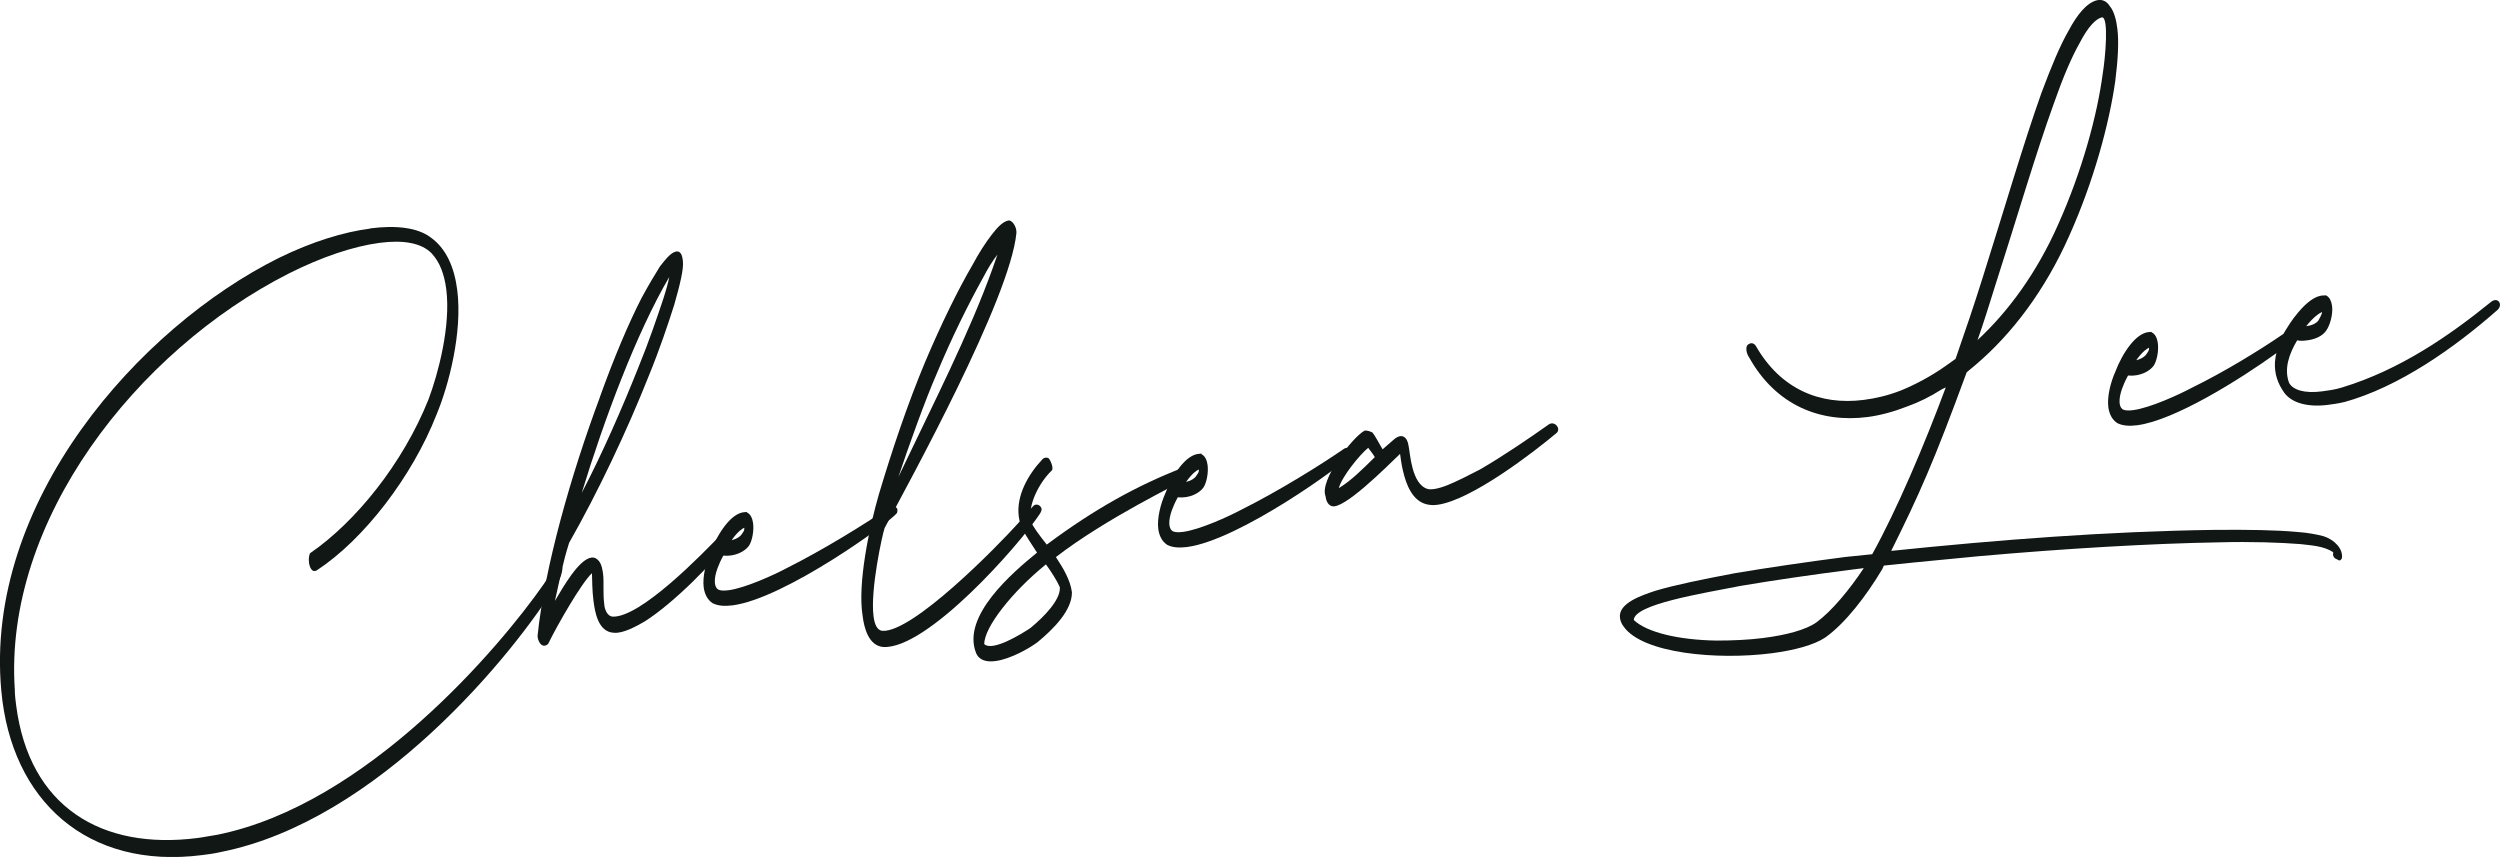
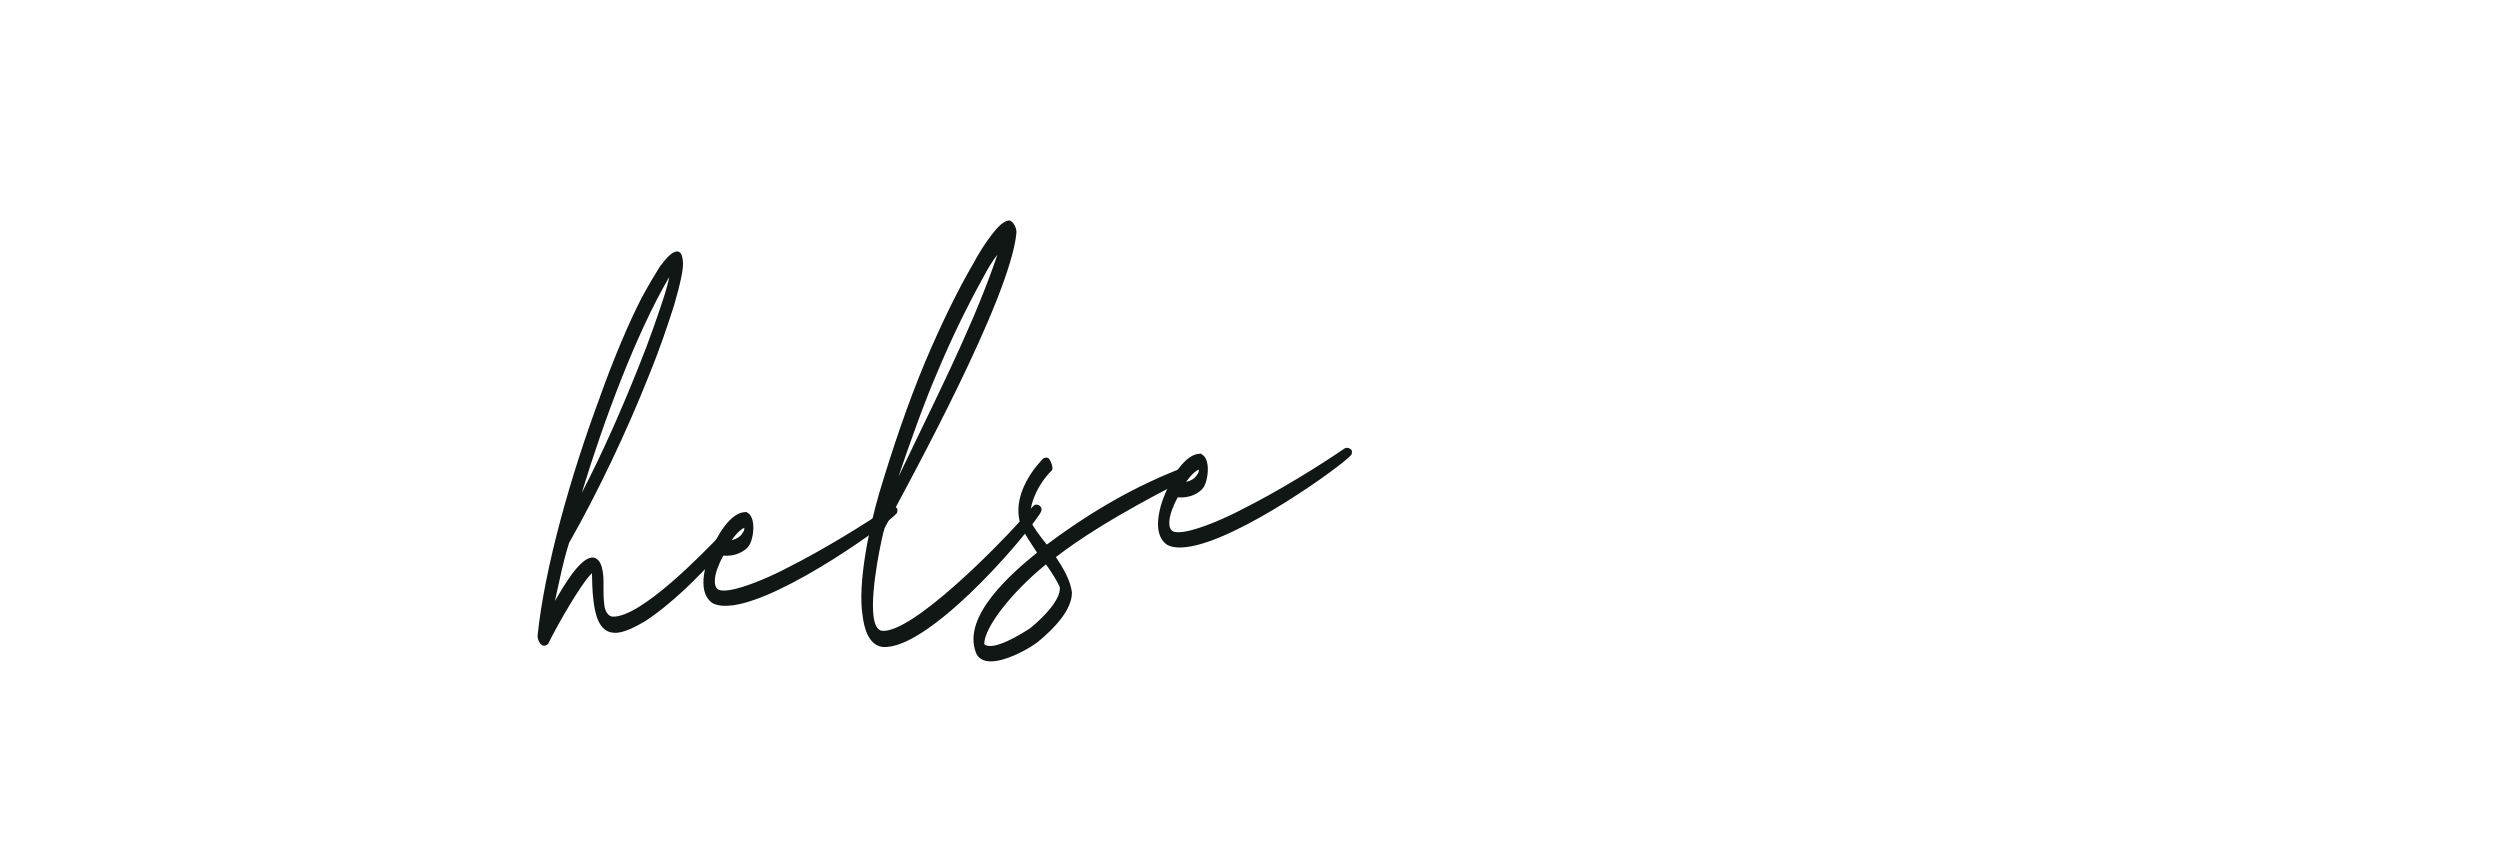
<svg xmlns="http://www.w3.org/2000/svg" id="Layer_1" data-name="Layer 1" viewBox="0 0 246.38 84.45">
  <defs>
    <style>
      .cls-1 {
        fill: #111715;
      }
    </style>
  </defs>
-   <path class="cls-1" d="M36.47,22.51c2.63-.34,4.67-.06,5.92.85,1.62,1.13,2.39,3.04,2.67,5.21.54,4.21-.86,9.47-2.04,12.29-2.37,6.05-7.12,12.28-11.8,15.35-.44.26-.7-.24-.77-.77-.05-.4.02-.87.15-.95,4.42-3.04,9.1-8.79,11.63-15.13.95-2.53,2.21-7.24,1.75-10.85-.19-1.45-.61-2.66-1.46-3.56-1-1.01-2.78-1.32-5.08-1.02-2.63.34-5.77,1.41-8.97,3.02C13.48,34.55.33,51.34,1.46,67.98c0,.53.07,1.06.13,1.52,1.29,10.06,8.45,14.29,17.85,13.09.66-.08,1.31-.23,1.96-.32,14.73-2.96,27.84-18.47,32.19-24.71l1.12-1.68c.17-.22.44-.26.67-.02.14.05-.06,1.08-.46,1.6-4.2,6.89-17.65,23.45-33.17,26.51-.65.15-1.24.23-1.83.3-11.31,1.45-18.8-5.35-19.79-16.18-1.72-18.63,13.59-35.83,27.35-42.67,3.33-1.63,6.42-2.56,8.99-2.89Z" />
  <path class="cls-1" d="M59.12,39.13c1.38-3.85,2.82-7.25,4.1-9.75.7-1.29,1.31-2.31,1.81-3.11.52-.67,1.03-1.33,1.55-1.47.58-.14.67.52.72.91.1.79-.3,2.38-.85,4.32-.62,1.95-1.44,4.4-2.51,7.01-2.12,5.35-5.01,11.47-7.85,16.45-.62,1.95-.89,3.46-1.4,5.73.77-1.3,2.35-4.11,3.6-4.27.33-.04.55.13.71.31.31.36.39.95.44,1.35.09.72-.03,1.87.11,2.93l.03.26c.15.65.46.94.79.97,2.76.12,8.89-6.22,10.72-8.12.25-.17.51-.2.73-.03.16.18.18.38.13.52-1.46,2.19-5.61,6.33-8.39,8.09-.87.51-2.18,1.22-3.06,1.13-1.55-.07-1.87-2.03-2.01-3.15-.13-.99-.13-2.06-.15-2.72-1.02.93-3.42,5.12-4.32,6.97-.6.54-1.04-.27-1.04-.8.68-6.7,3.31-15.93,6.14-23.51ZM65.42,29.3c.24-.77.42-1.39.54-2.01-3.29,5.63-6.42,14.06-8.63,21.29,2.09-4.01,4-8.4,5.57-12.34,1.07-2.61,1.89-5.05,2.52-6.94Z" />
  <path class="cls-1" d="M73.62,50.51c.35.15.54.6.6,1.06.1.79-.11,1.75-.39,2.19-.39.58-1.39,1.11-2.55,1-.38.72-.37.78-.47,1-.31.71-.62,1.95-.03,2.34.21.11.55.13,1.01.07,1.64-.21,4.49-1.51,5.8-2.21,3.58-1.8,7.67-4.32,10.06-5.97.25-.17.52-.13.75.1.08.12.04.33,0,.47-.75.96-11.08,8.44-16.21,9.1-.79.1-1.46.05-1.97-.22-.51-.34-.78-.9-.87-1.56-.13-1.05.22-2.44.69-3.5.7-1.83,2.04-3.87,3.38-3.91.13-.02.2-.02.21.04ZM73.35,52.08v-.07c-.2.09-.63.35-1.25,1.23.52-.13.89-.38,1.05-.67.17-.22.22-.36.2-.49Z" />
  <path class="cls-1" d="M85.02,60.74c-.54-3.21.67-8.84,1.6-12.04,1.31-4.38,2.81-8.85,4.55-13.02,1.59-3.75,3.23-7.1,4.66-9.55.65-1.22,1.32-2.24,1.89-2.98.52-.67,1.04-1.27,1.62-1.41.39-.12.88.62.83,1.23-.64,6.5-10.51,24.41-12.99,29.07-.2.56-1.43,6.07-1.09,8.7.11.85.37,1.36.85,1.43,2.97.22,11.31-8.27,13.47-10.68.52-.6.93-1.12,1.46-1.66.18-.16.52-.13.68.11.16.18.12.39-.05.67-2.07,3.14-11.18,13.46-15.49,13.15-1.42-.15-1.85-1.9-1.99-3.02ZM98.3,25.09c-.46.59-.96,1.39-1.44,2.32-1.36,2.45-3.01,5.73-4.54,9.41-1.09,2.48-2.81,7.25-3.78,10.18,3.42-7.19,6.96-14.06,9.32-20.65l.44-1.26Z" />
  <path class="cls-1" d="M116.44,46.16c.58-.21.82.63.53,1-.8.5-7.92,3.89-12.91,7.74.74,1.11,1.43,2.29,1.58,3.47.02,1.74-1.75,3.57-3.38,4.91-.73.56-2.66,1.68-4.17,1.87-.85.11-1.61-.06-1.91-.83-1.4-3.63,3.6-7.88,6.02-9.86-.59-.93-1.16-1.72-1.36-2.23-.26-.44-.38-.89-.44-1.35-.26-2.04.94-4.13,2.29-5.57.17-.22.44-.26.65-.15.23.24.54,1.07.29,1.23-1.19,1.15-2.38,3.38-2.03,5.01.2.51.84,1.36,1.56,2.27,4.76-3.55,8.95-5.83,13.27-7.52ZM104.46,57.98l-.02-.13c-.28-.63-.79-1.44-1.36-2.23-3.33,2.7-6.09,6.2-6.08,7.86.83.76,3.68-1.01,4.54-1.58,1.45-1.19,2.92-2.78,2.91-3.92Z" />
  <path class="cls-1" d="M118.41,44.77c.35.15.54.6.6,1.06.1.79-.11,1.75-.39,2.19-.39.58-1.39,1.11-2.55.99-.38.72-.37.78-.47,1-.31.71-.62,1.95-.03,2.34.21.11.55.13,1.01.07,1.64-.21,4.49-1.51,5.8-2.21,3.58-1.79,7.67-4.32,10.06-5.97.25-.17.52-.13.75.1.08.12.04.33,0,.47-.75.96-11.08,8.44-16.21,9.1-.79.1-1.46.05-1.96-.22-.51-.34-.78-.9-.87-1.56-.13-1.05.22-2.44.69-3.5.7-1.83,2.04-3.87,3.38-3.91.13-.02.2-.03.21.04ZM118.14,46.34v-.07c-.2.09-.63.35-1.25,1.23.52-.13.89-.38,1.05-.67.17-.22.22-.36.21-.49Z" />
-   <path class="cls-1" d="M137.34,43.34c.78-.7,1.36-.31,1.48.61.16.71.28,3.77,1.88,4.24.35.09,1,0,1.96-.38.95-.39,2.02-.93,3.21-1.55,2.36-1.37,4.88-3.1,6.72-4.4.61-.48,1.33.43.78.84-2.17,1.82-8.38,6.62-11.73,7.05-.4.05-.73.03-1.08-.06-1.38-.36-1.99-1.95-2.3-3.32-.14-.58-.22-1.18-.28-1.64-1.37,1.31-5.63,5.6-6.76,5.14-.42-.15-.55-.66-.59-.99-.6-1.53,2.6-5.75,3.85-6.44.33-.04.62.12.76.17.31.36.68,1.12,1.02,1.67l1.08-.94ZM131.94,48.11c1.24-.76,2.3-1.83,3.55-3.06-.26-.44-.49-.67-.65-.92-.79.64-2.58,2.8-2.9,3.98Z" />
-   <path class="cls-1" d="M229.95,54.54l-.02-.13c-.95-.61-2.16-.66-3.24-.79-1.96-.15-4.78-.26-8.04-.17-6.6.11-15.16.61-23.69,1.37-2.11.2-4.29.42-6.4.62l-2.9.3-.16.35c-1.6,2.68-3.66,5.35-5.62,6.74-1.11.74-3.05,1.26-5.28,1.55-5.39.69-12.7.02-14.57-2.61-.24-.3-.35-.62-.38-.89-.19-1.45,2.19-2.22,3.47-2.65,1.93-.58,4.6-1.12,7.86-1.74,3.21-.54,6.95-1.09,10.89-1.6l2.64-.27c2.44-4.39,5.16-10.82,7.25-16.44l-.38.18c-1.17.75-2.31,1.3-3.46,1.71-1.27.5-2.63.87-3.88,1.03-4.67.6-9.04-1.18-11.65-5.86-.24-.3-.48-1.14-.04-1.33.25-.17.53-.07.69.18,2.42,4.24,6.3,5.88,10.64,5.32,1.18-.15,2.42-.44,3.69-.94,1.4-.58,2.9-1.37,4.31-2.36l1.04-.74.1-.28c.88-2.52,1.75-5.1,2.56-7.68,2.14-6.76,4.04-13.29,5.81-18.26.95-2.53,1.81-4.64,2.69-6.16.81-1.51,1.73-2.69,2.76-2.96.58-.14,1.02.14,1.28.57.47.54.66,1.52.75,2.24.16,1.25.06,3.07-.21,5.17-.6,4.22-2.14,9.9-4.53,15.22-2.39,5.39-5.64,9.68-9.26,12.75l-.85.71c-3.27,8.91-4.67,12.03-7.44,17.6,10.75-1.11,21.28-1.92,31.82-2.07,3.34-.03,6.15.01,8.25.21,1.01.07,1.83.23,2.53.41,1.04.33,1.96,1.22,1.82,2.17-.21.43-.39.12-.67.02-.15-.11-.24-.3-.2-.51ZM183.68,55.99l-1.12.14c-4.01.51-7.82,1.07-11.02,1.61-3.91.77-10.46,1.81-10.53,3.36,1.3,1.24,4.46,1.97,8.15,2.03,1.6,0,3.13-.07,4.58-.25,2.3-.29,4.24-.81,5.28-1.55,1.53-1.13,3.26-3.23,4.66-5.34ZM207.24,7.18c.23-1.37.62-5.56-.1-5.47-.58.14-1.35.91-2.16,2.48-.82,1.44-1.69,3.49-2.57,6.01-1.78,4.91-3.68,11.43-5.88,18.27-.52,1.67-1.04,3.34-1.63,5.02l-.06.07c3.11-2.87,5.89-6.7,7.97-11.38,2.39-5.32,3.89-10.86,4.43-15Z" />
-   <path class="cls-1" d="M230.99,39.63c-.52.13-1.04.2-1.57.27-2.04.26-3.57-.21-4.3-1.19-.65-.92-.98-1.88-.92-3.02.03-.27.06-.61.15-.89-3.61,2.6-10.04,6.63-13.73,7.11-.79.1-1.46.05-1.97-.22-.51-.34-.78-.9-.87-1.56-.13-1.05.22-2.44.69-3.5.7-1.83,2.04-3.87,3.38-3.91.13-.02.2-.02.21.04.35.15.54.6.6,1.06.1.79-.11,1.75-.39,2.19-.39.58-1.39,1.11-2.55,1-.38.72-.37.78-.47,1-.31.71-.62,1.95-.04,2.34.21.11.55.13,1.01.07,1.64-.21,4.49-1.51,5.8-2.21,3.15-1.54,6.62-3.66,9.01-5.3.44-.73.88-1.45,1.47-2.13.81-.97,1.72-1.69,2.53-1.66.13-.02.2-.03.27.03.29.16.47.54.53,1,.11.86-.22,1.97-.62,2.49-.34.45-.97.79-1.82.9-.33.04-.66.08-1,0-.77,1.3-1.32,2.78-.8,4.18.36.69,1.48,1.08,3.25.85.59-.08,1.25-.16,1.96-.38,5.73-1.74,10.58-5.1,14.69-8.43.67-.55,1.23.24.64.79-4.26,3.75-9.72,7.6-15.14,9.09ZM211.79,34.34v-.07c-.2.09-.63.35-1.26,1.23.52-.13.89-.38,1.05-.67.17-.22.22-.36.21-.49ZM228.84,30.75c-.25.1-.87.51-1.56,1.4.53-.07.97-.26,1.2-.56.11-.21.38-.65.36-.85Z" />
</svg>